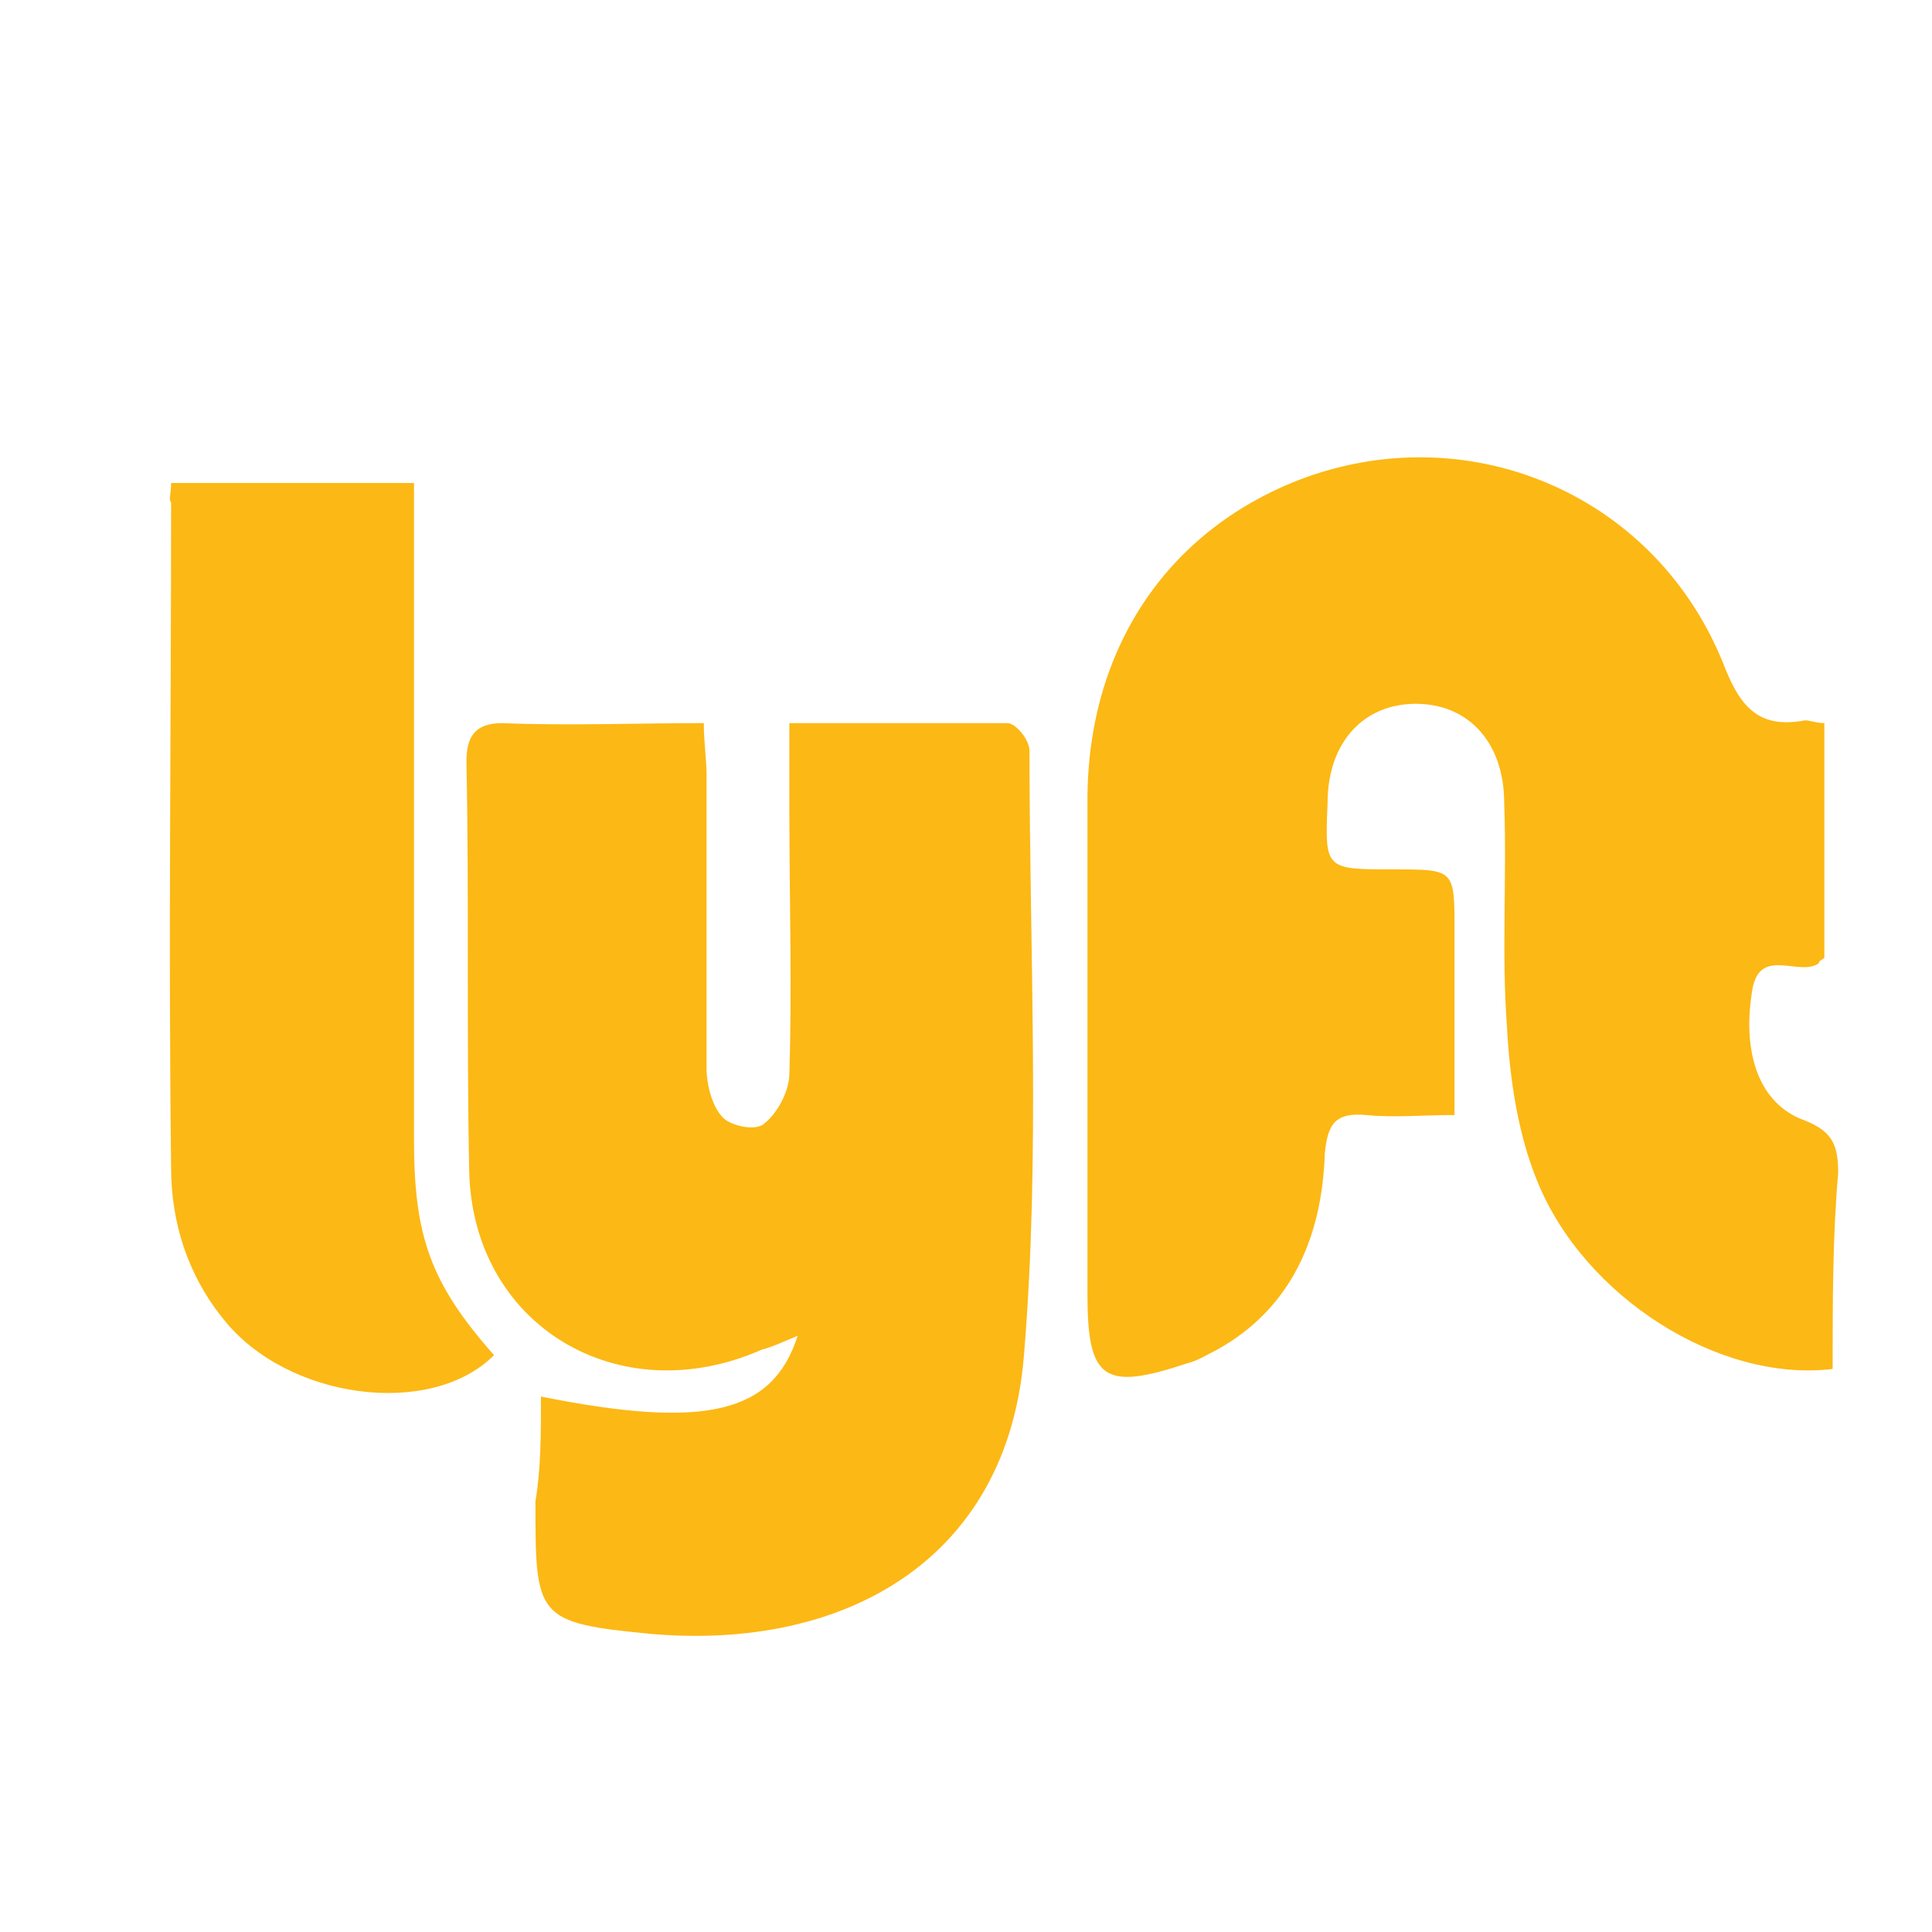
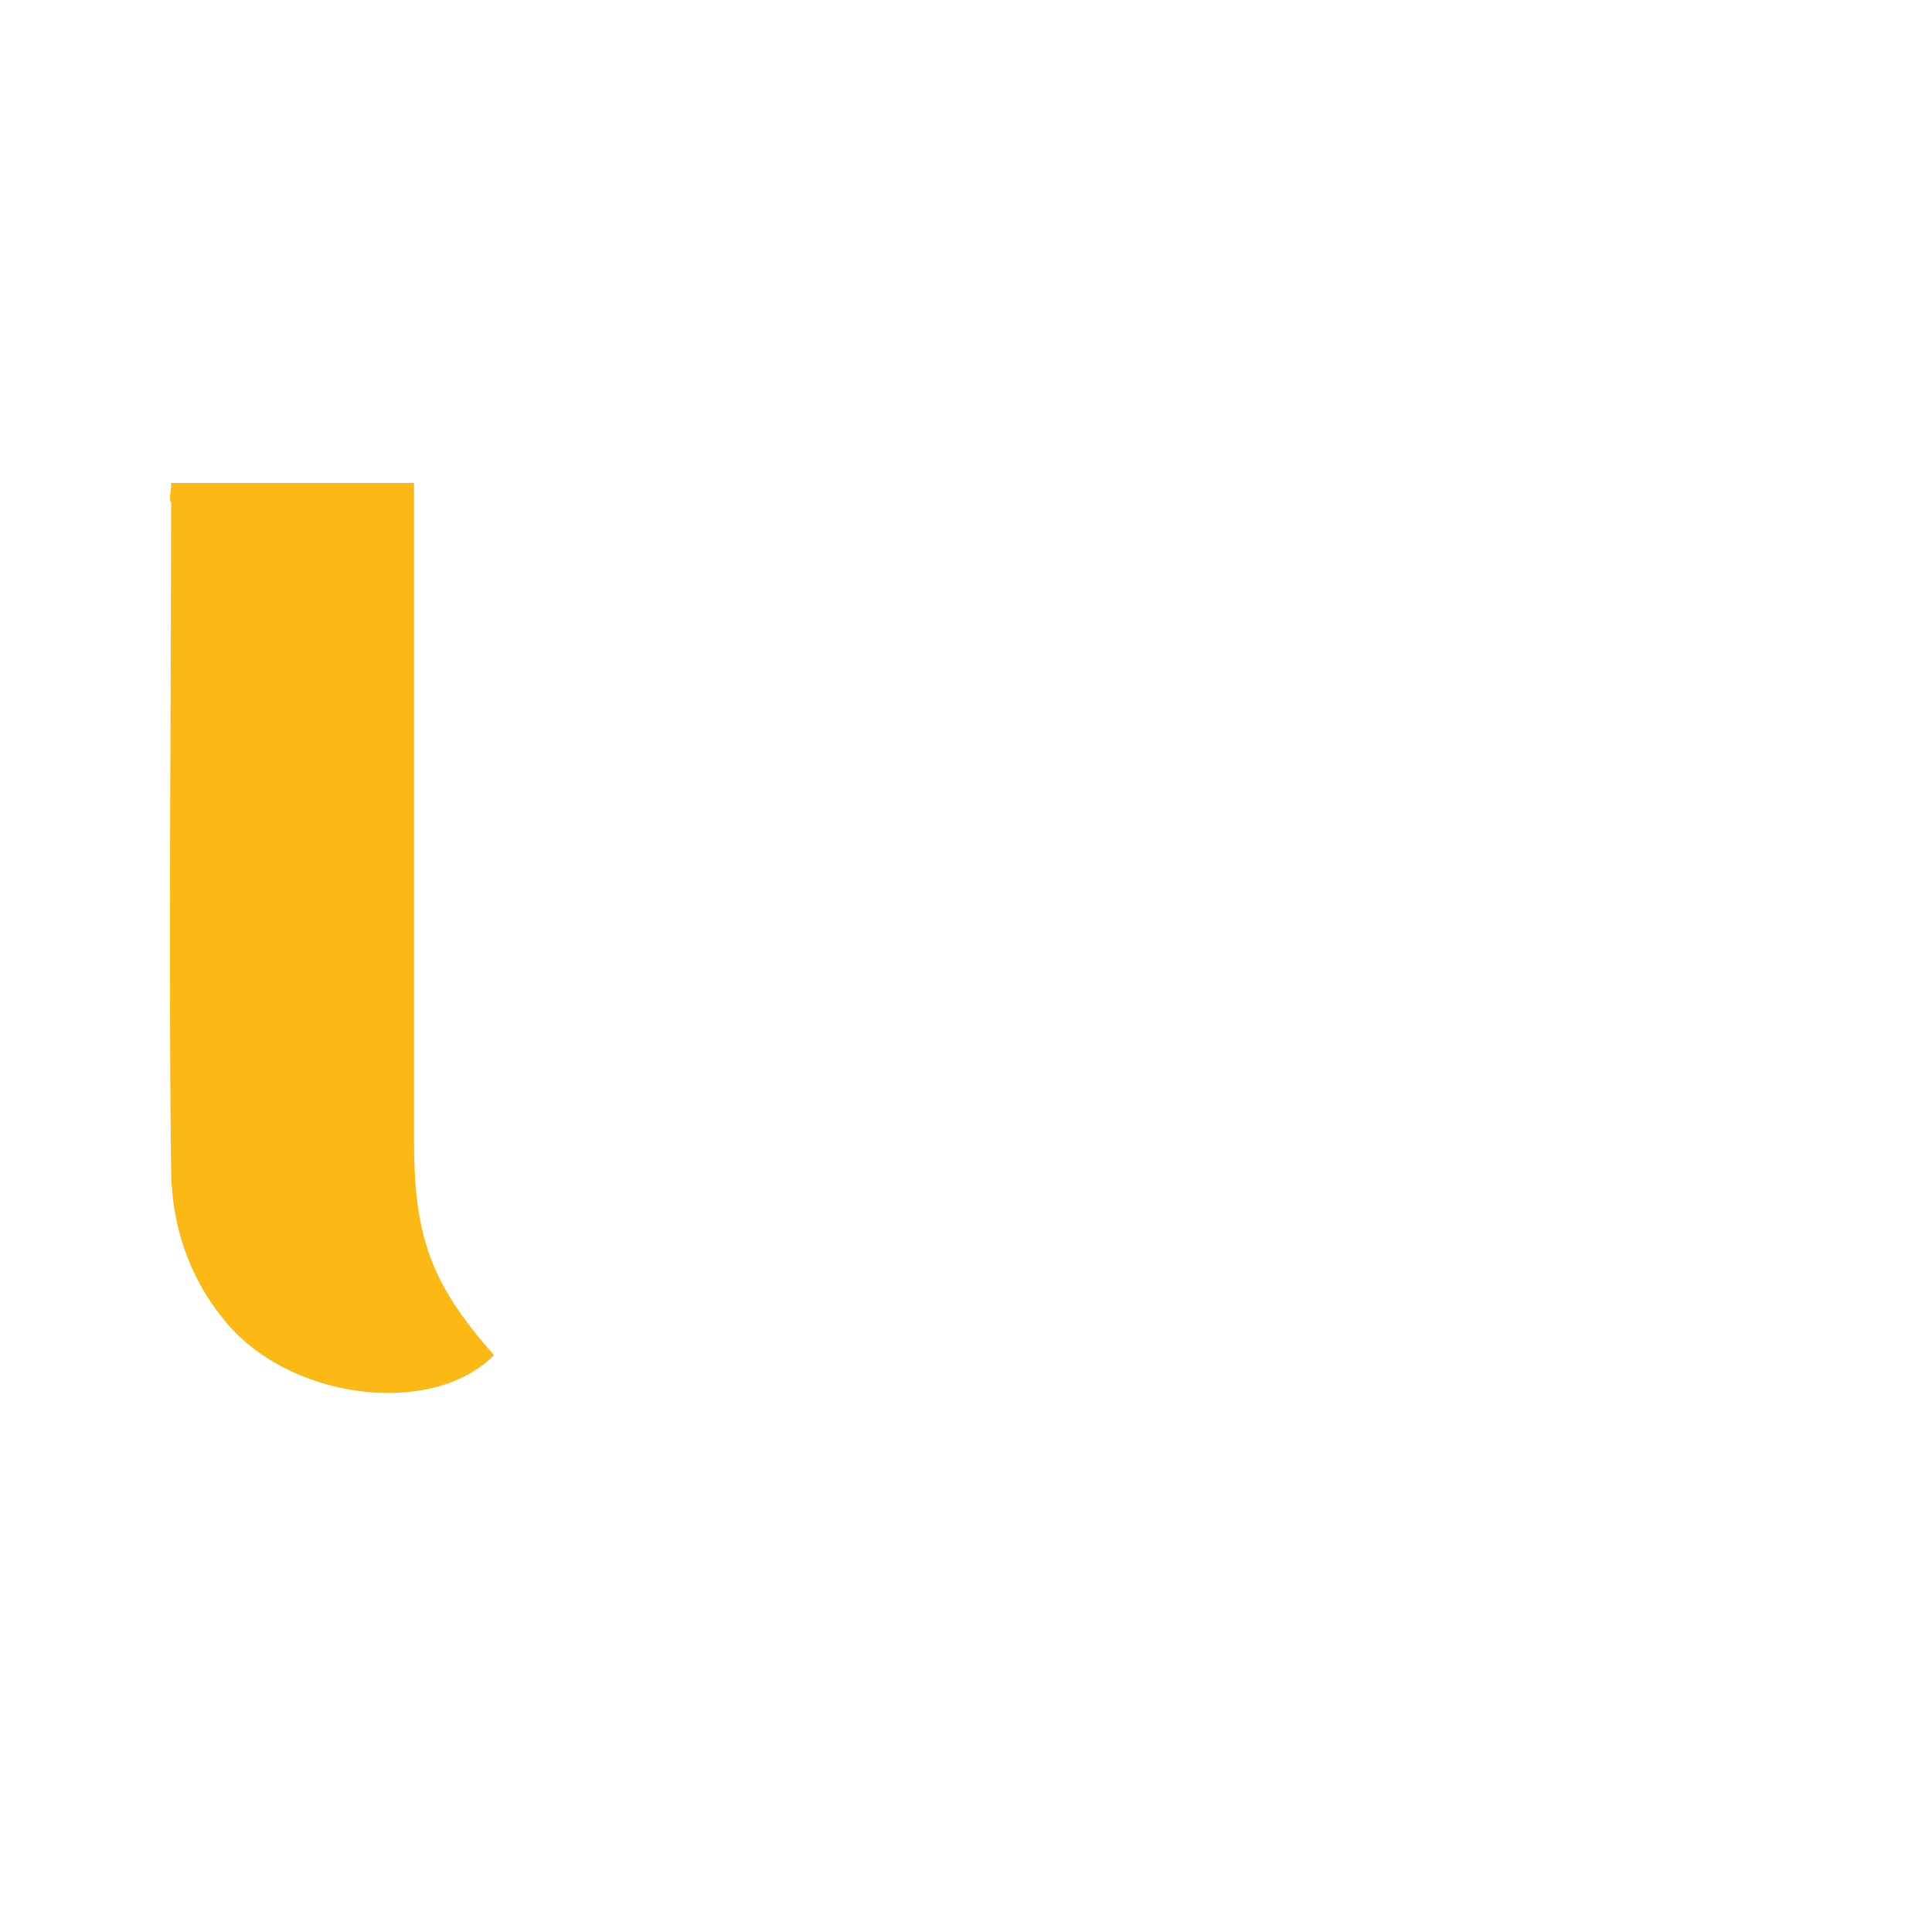
<svg xmlns="http://www.w3.org/2000/svg" version="1.1" id="Layer_1" x="0px" y="0px" viewBox="0 0 70 70" style="enable-background:new 0 0 70 70;" xml:space="preserve">
  <style type="text/css"> .st0{fill:#FCB814;} </style>
-   <path class="st0" d="M66.4,49.6c-4.1,0.5-9-2.6-10.7-6.8c-0.7-1.7-1-3.7-1.1-5.6c-0.2-2.7,0-5.4-0.1-8.1c0-2.2-1.3-3.6-3.2-3.6 c-1.9,0-3.2,1.4-3.2,3.6c-0.1,2.4-0.1,2.4,2.4,2.4c2.2,0,2.2,0,2.2,2.2c0,2.2,0,4.3,0,6.7c-1.2,0-2.2,0.1-3.2,0 c-1.1-0.1-1.4,0.3-1.5,1.4c-0.1,3-1.2,5.6-3.9,7.1c-0.4,0.2-0.7,0.4-1.1,0.5c-3,1-3.6,0.6-3.6-2.5c0-6,0-11.9,0-17.9 c0-5.6,3-9.9,7.9-11.7c6.1-2.2,12.8,0.7,15.2,6.9c0.6,1.5,1.3,2.2,2.9,1.9c0.2,0,0.4,0.1,0.7,0.1c0,2.8,0,5.7,0,8.5 c-0.1,0.1-0.2,0.1-0.2,0.2c-0.7,0.5-2.1-0.6-2.4,0.9c-0.4,2.3,0.2,4.2,1.9,4.8c1,0.4,1.2,0.9,1.2,1.9C66.4,44.8,66.4,47.2,66.4,49.6 z" />
-   <path class="st0" d="M19.6,50.6c6,1.2,8.4,0.6,9.3-2.2c-0.5,0.2-0.9,0.4-1.3,0.5c-5.2,2.3-10.5-0.9-10.6-6.5 c-0.1-4.9,0-9.9-0.1-14.8c0-0.9,0.3-1.4,1.3-1.4c2.4,0.1,4.8,0,7.3,0c0,0.7,0.1,1.3,0.1,1.9c0,3.5,0,7.1,0,10.6 c0,0.6,0.2,1.4,0.6,1.8c0.3,0.3,1.2,0.5,1.5,0.2c0.5-0.4,0.9-1.2,0.9-1.8c0.1-3.2,0-6.3,0-9.5c0-1,0-2,0-3.2c2.8,0,5.4,0,7.9,0 c0.3,0,0.8,0.6,0.8,1c0,7.3,0.4,14.7-0.2,21.9c-0.6,7.5-6.6,10.7-13.5,10.1c-4.2-0.4-4.2-0.6-4.2-4.8C19.6,53.2,19.6,52,19.6,50.6z" />
  <path class="st0" d="M6.2,17.5c3,0,5.8,0,8.8,0c0,0.7,0,1.3,0,1.9c0,7.3,0,14.6,0,21.9c0,3.5,0.6,5.2,2.9,7.8 c-2.3,2.3-7.5,1.6-9.8-1.3c-1.3-1.6-1.9-3.5-1.9-5.5c-0.1-8,0-16.1,0-24.1C6.1,18.1,6.2,17.9,6.2,17.5z" />
</svg>